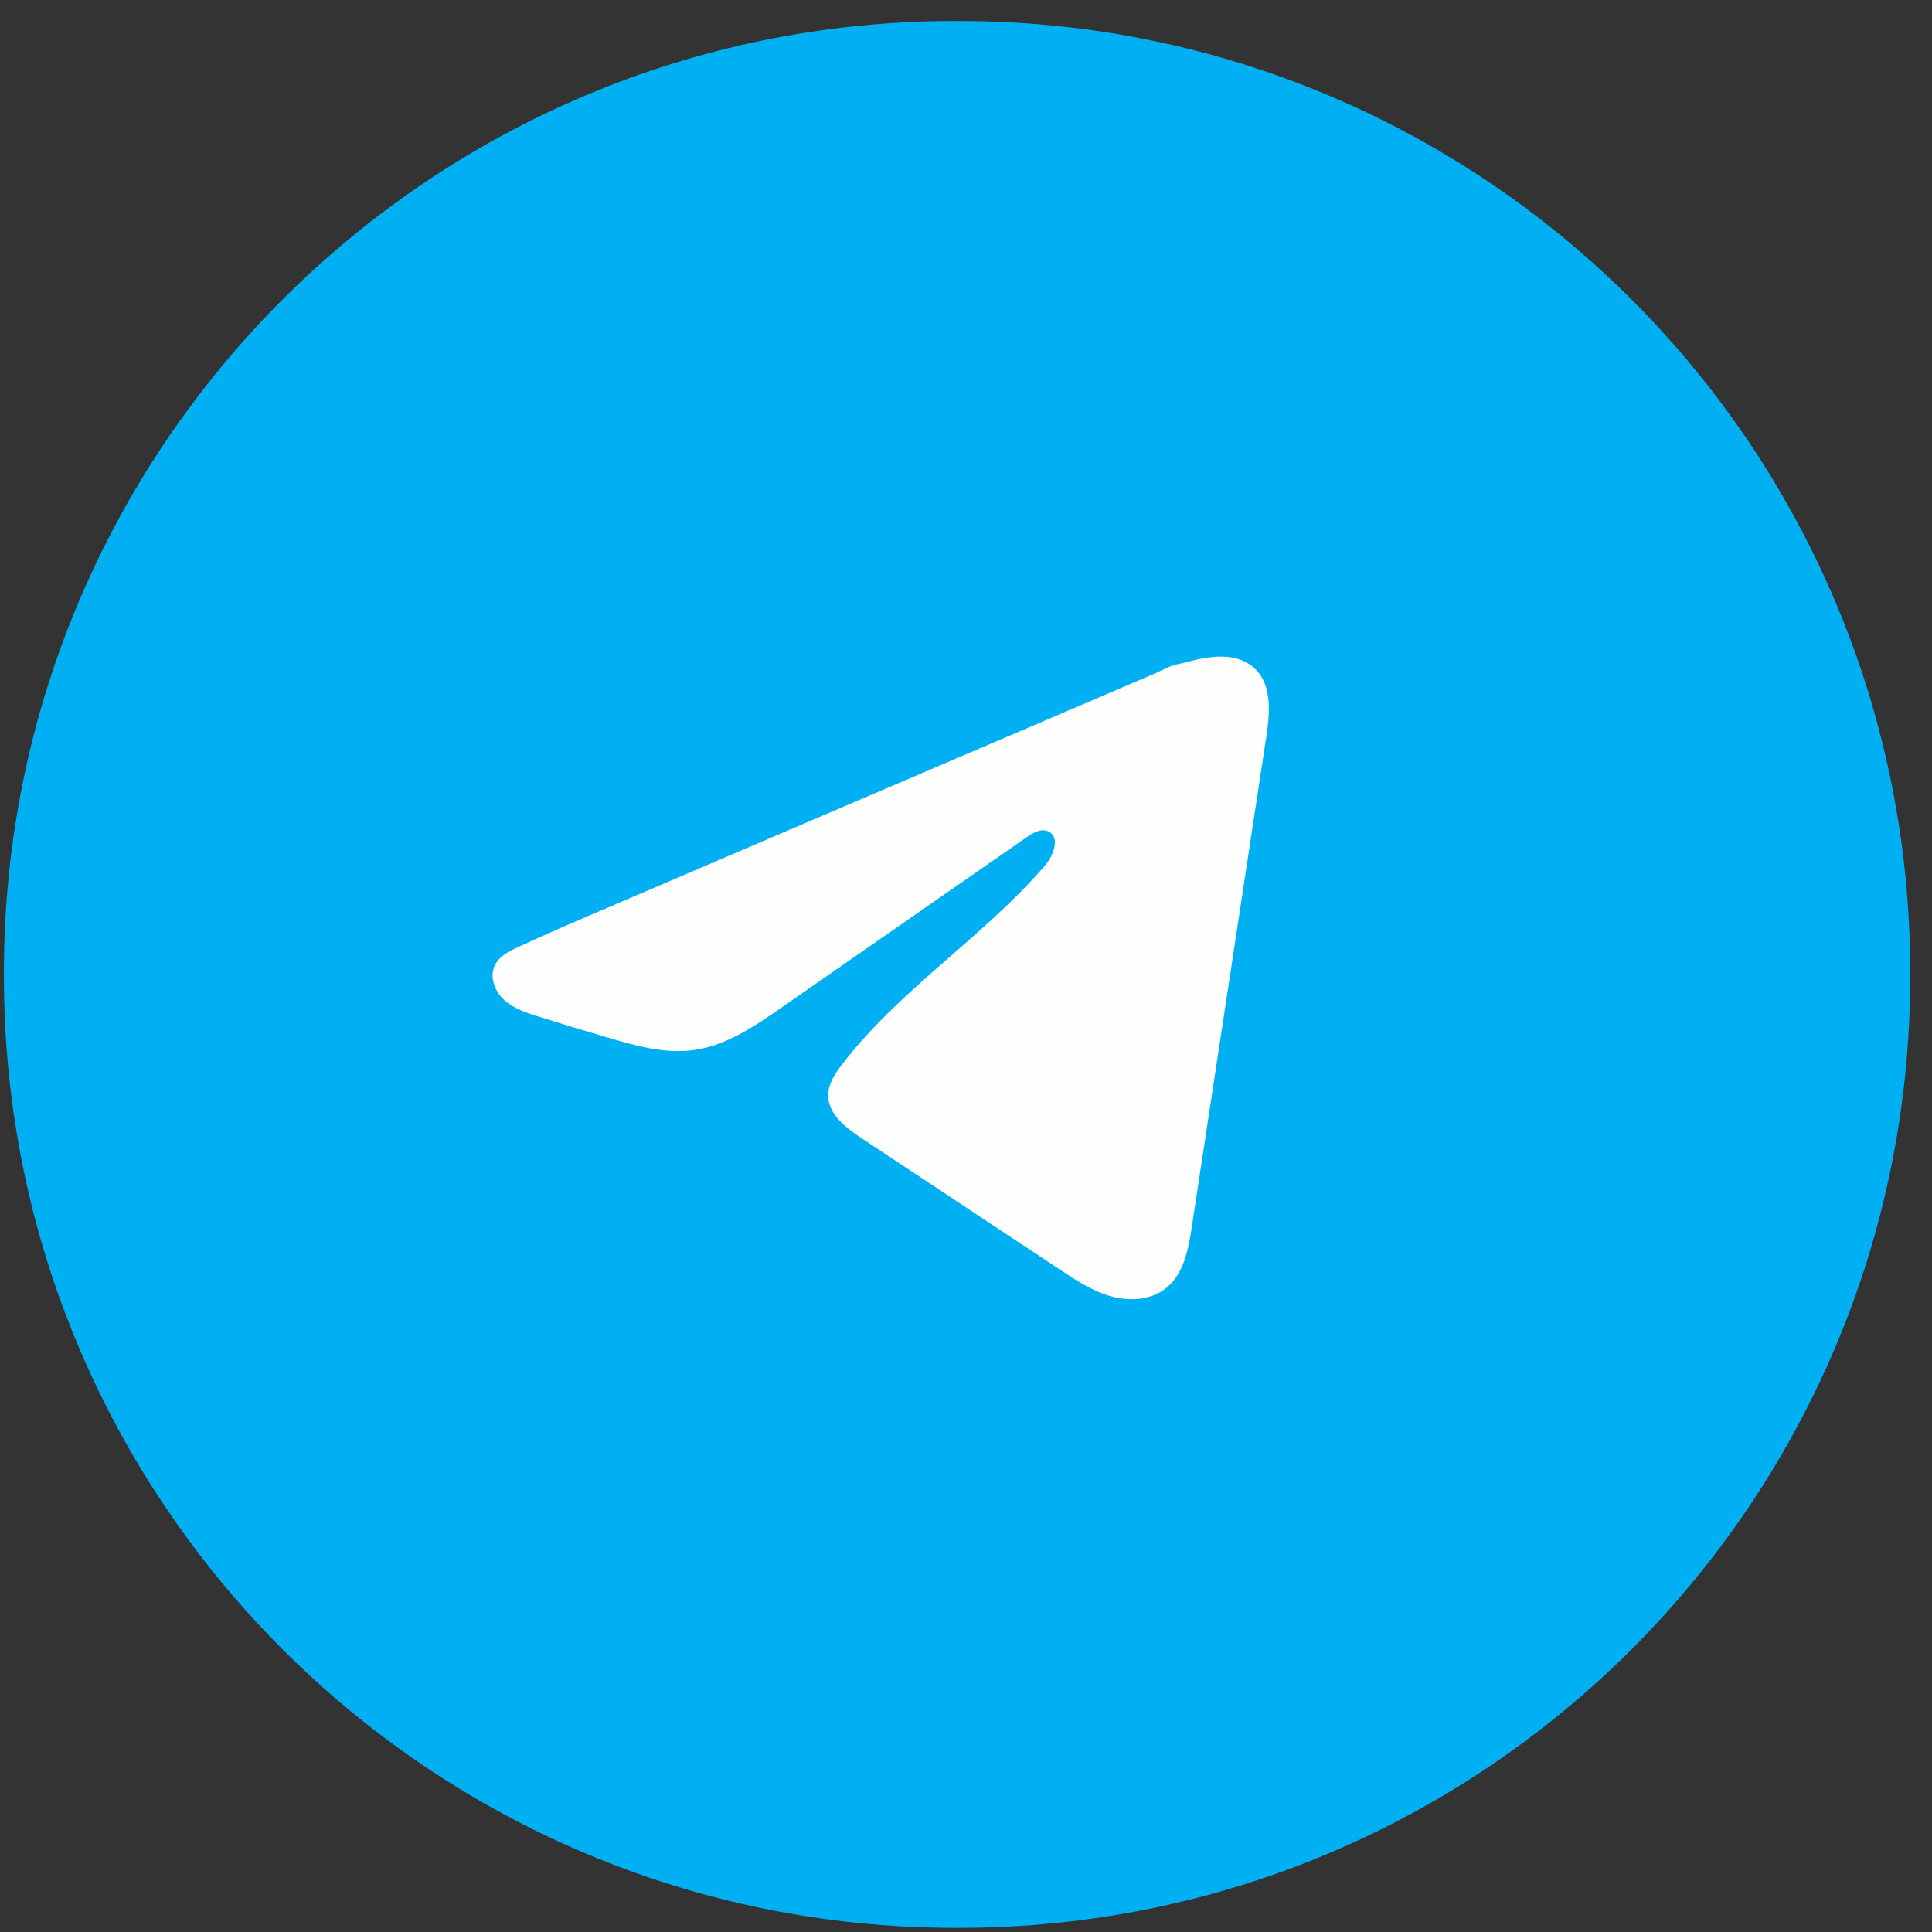
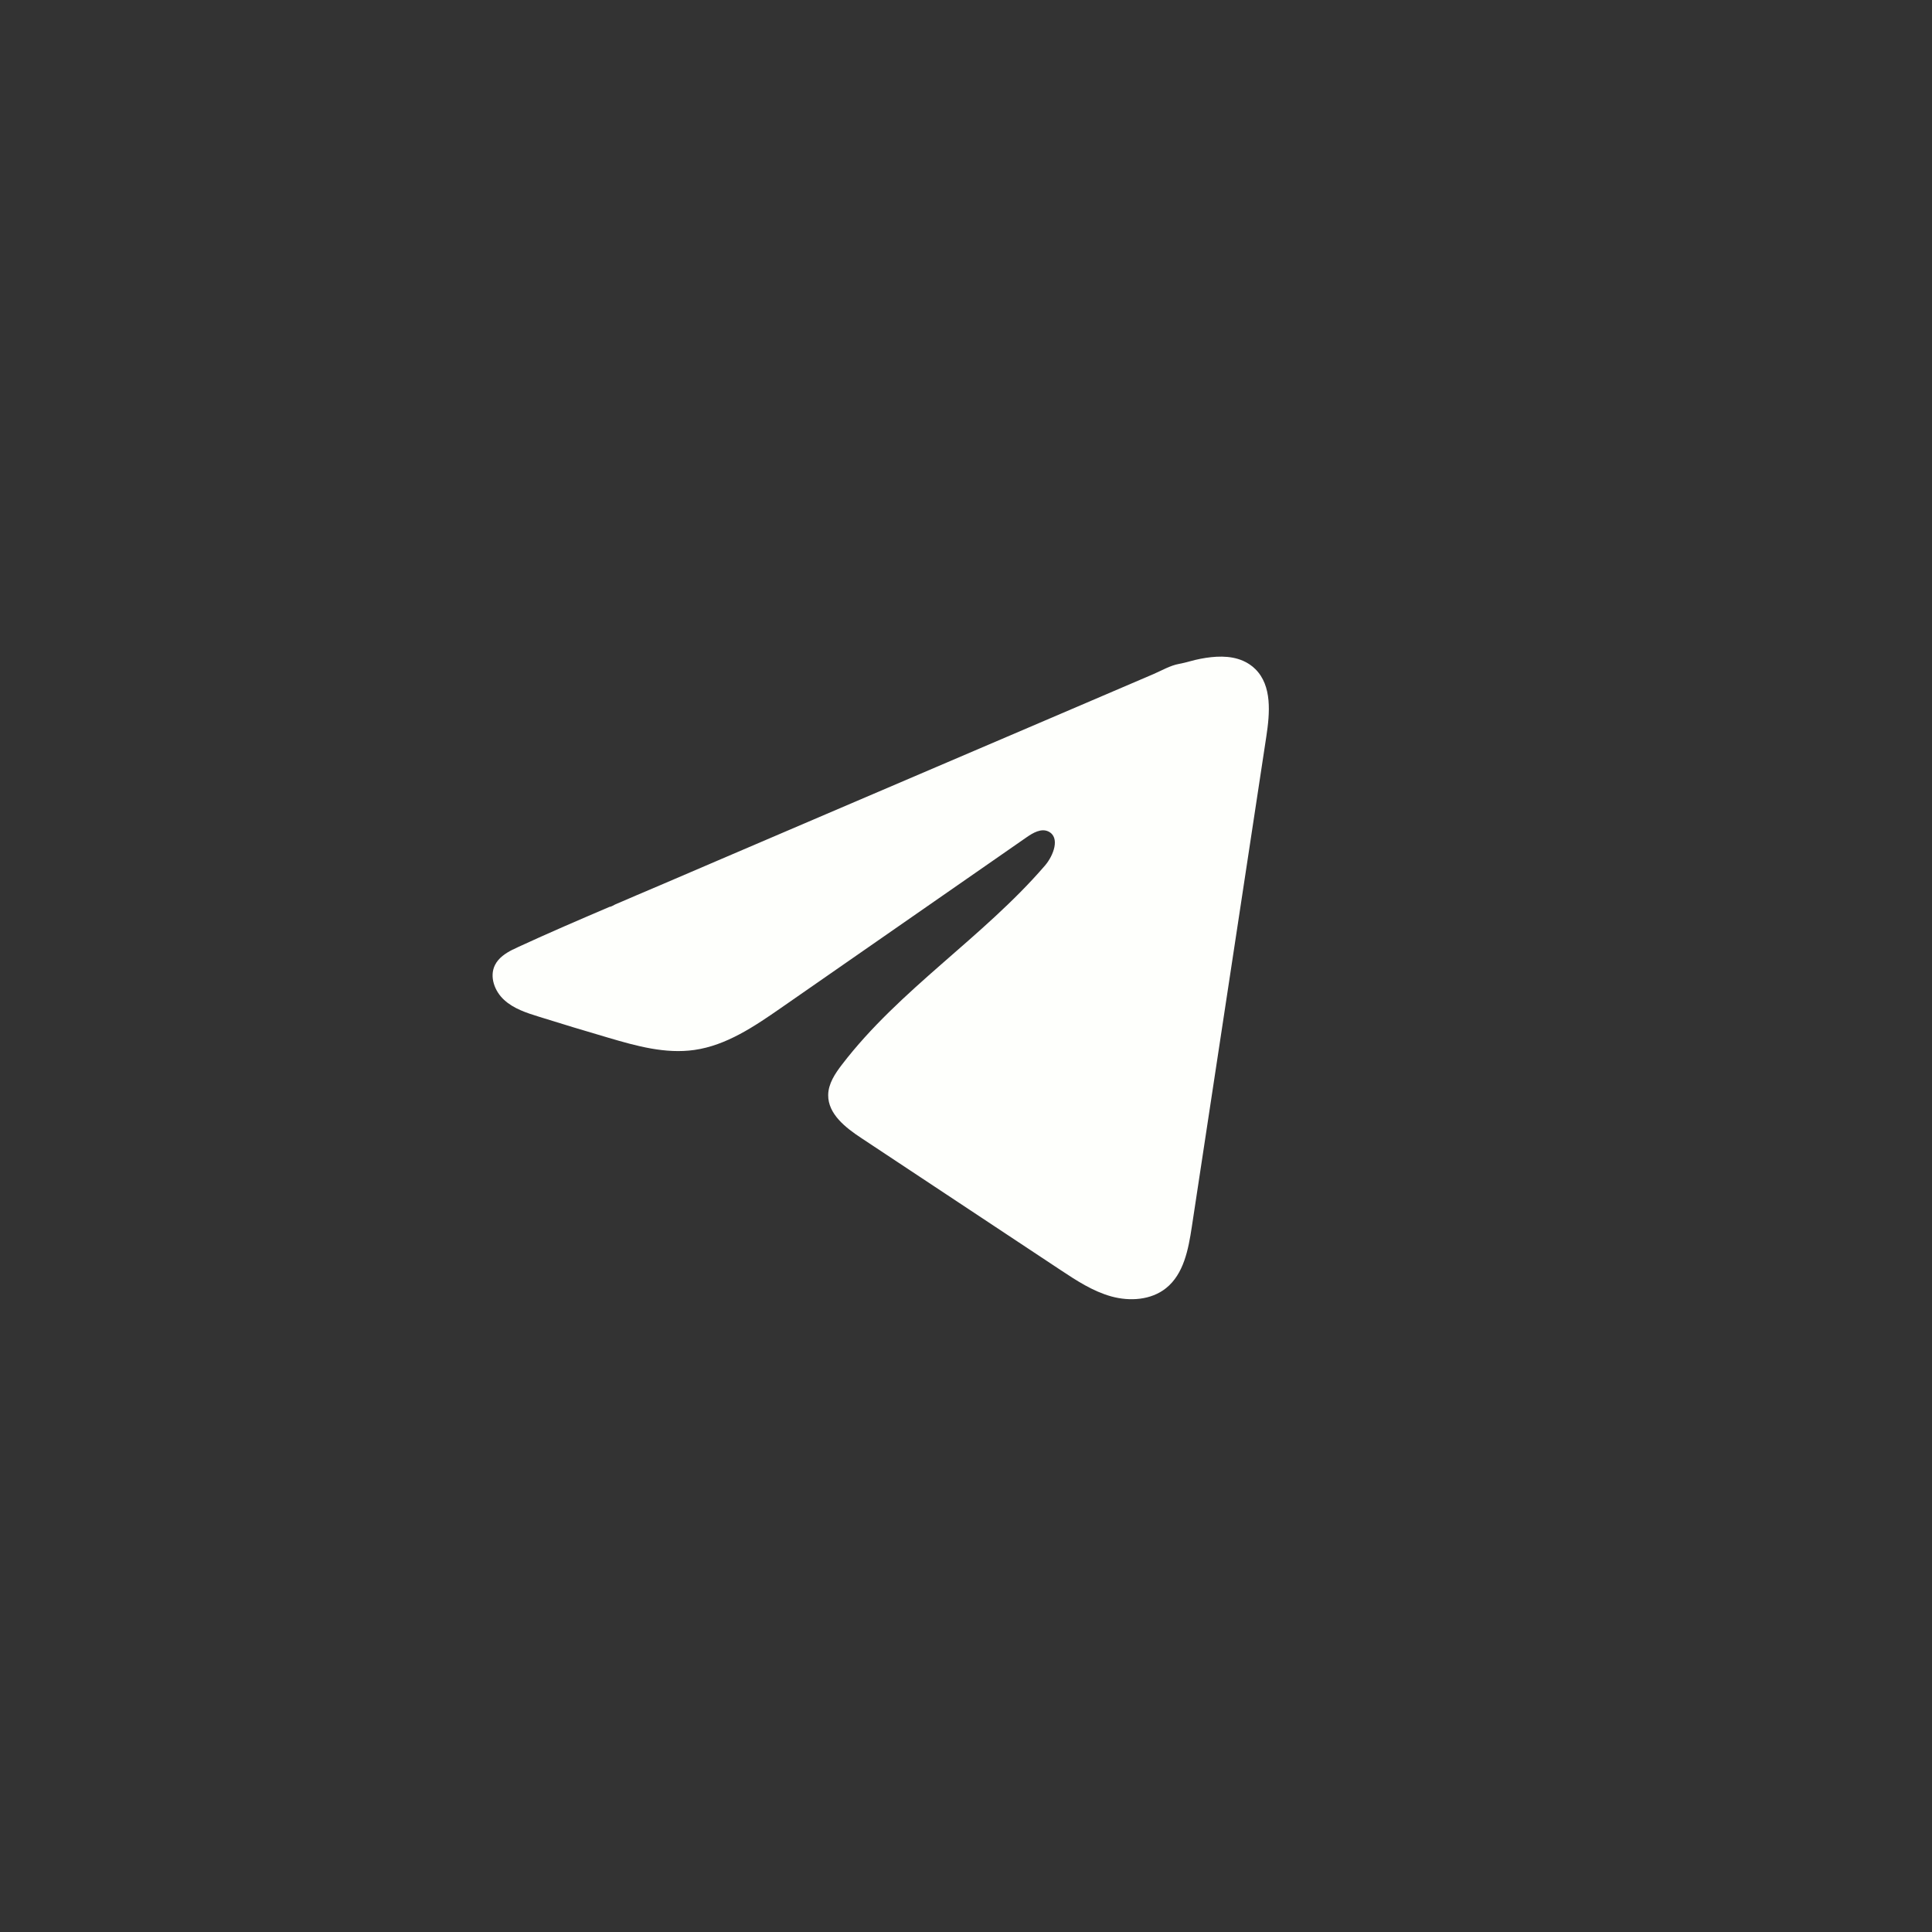
<svg xmlns="http://www.w3.org/2000/svg" width="39" height="39" viewBox="0 0 39 39" fill="none">
  <rect x="0" y="0" width="39" height="39" fill="#333333" stroke="none" />
-   <path d="M19.364 0.424H19.276C8.674 0.424 0.079 9.021 0.079 19.626V19.714C0.079 30.319 8.674 38.916 19.276 38.916H19.364C29.966 38.916 38.56 30.319 38.56 19.714V19.626C38.56 9.021 29.966 0.424 19.364 0.424Z" fill="#00B0F2" />
  <path d="M10.355 19.168C10.391 19.15 10.427 19.133 10.462 19.116C11.072 18.834 11.69 18.569 12.307 18.305C12.341 18.305 12.396 18.266 12.428 18.253C12.476 18.233 12.523 18.213 12.571 18.192L12.845 18.074C13.029 17.996 13.211 17.918 13.395 17.84C13.761 17.683 14.127 17.526 14.493 17.369C15.226 17.056 15.959 16.742 16.691 16.428C17.424 16.115 18.157 15.801 18.889 15.488C19.621 15.175 20.355 14.861 21.087 14.548C21.819 14.234 22.552 13.92 23.285 13.607C23.448 13.537 23.624 13.433 23.799 13.402C23.945 13.376 24.088 13.325 24.236 13.298C24.515 13.245 24.824 13.223 25.092 13.339C25.185 13.38 25.27 13.436 25.341 13.507C25.681 13.844 25.634 14.396 25.562 14.87C25.061 18.169 24.56 21.469 24.058 24.768C23.989 25.221 23.896 25.717 23.538 26.003C23.236 26.245 22.806 26.273 22.433 26.17C22.059 26.066 21.73 25.85 21.407 25.636C20.068 24.749 18.727 23.862 17.388 22.974C17.069 22.764 16.715 22.488 16.718 22.106C16.72 21.876 16.858 21.67 16.998 21.488C18.162 19.969 19.842 18.925 21.091 17.476C21.268 17.272 21.406 16.903 21.164 16.785C21.02 16.715 20.855 16.81 20.724 16.901C19.072 18.048 17.421 19.197 15.769 20.344C15.23 20.718 14.665 21.103 14.016 21.195C13.434 21.278 12.85 21.116 12.287 20.95C11.816 20.812 11.346 20.67 10.877 20.523C10.628 20.446 10.37 20.362 10.178 20.186C9.985 20.011 9.875 19.716 9.991 19.482C10.064 19.335 10.205 19.242 10.353 19.167L10.355 19.168Z" fill="#FEFFFC" />
</svg>